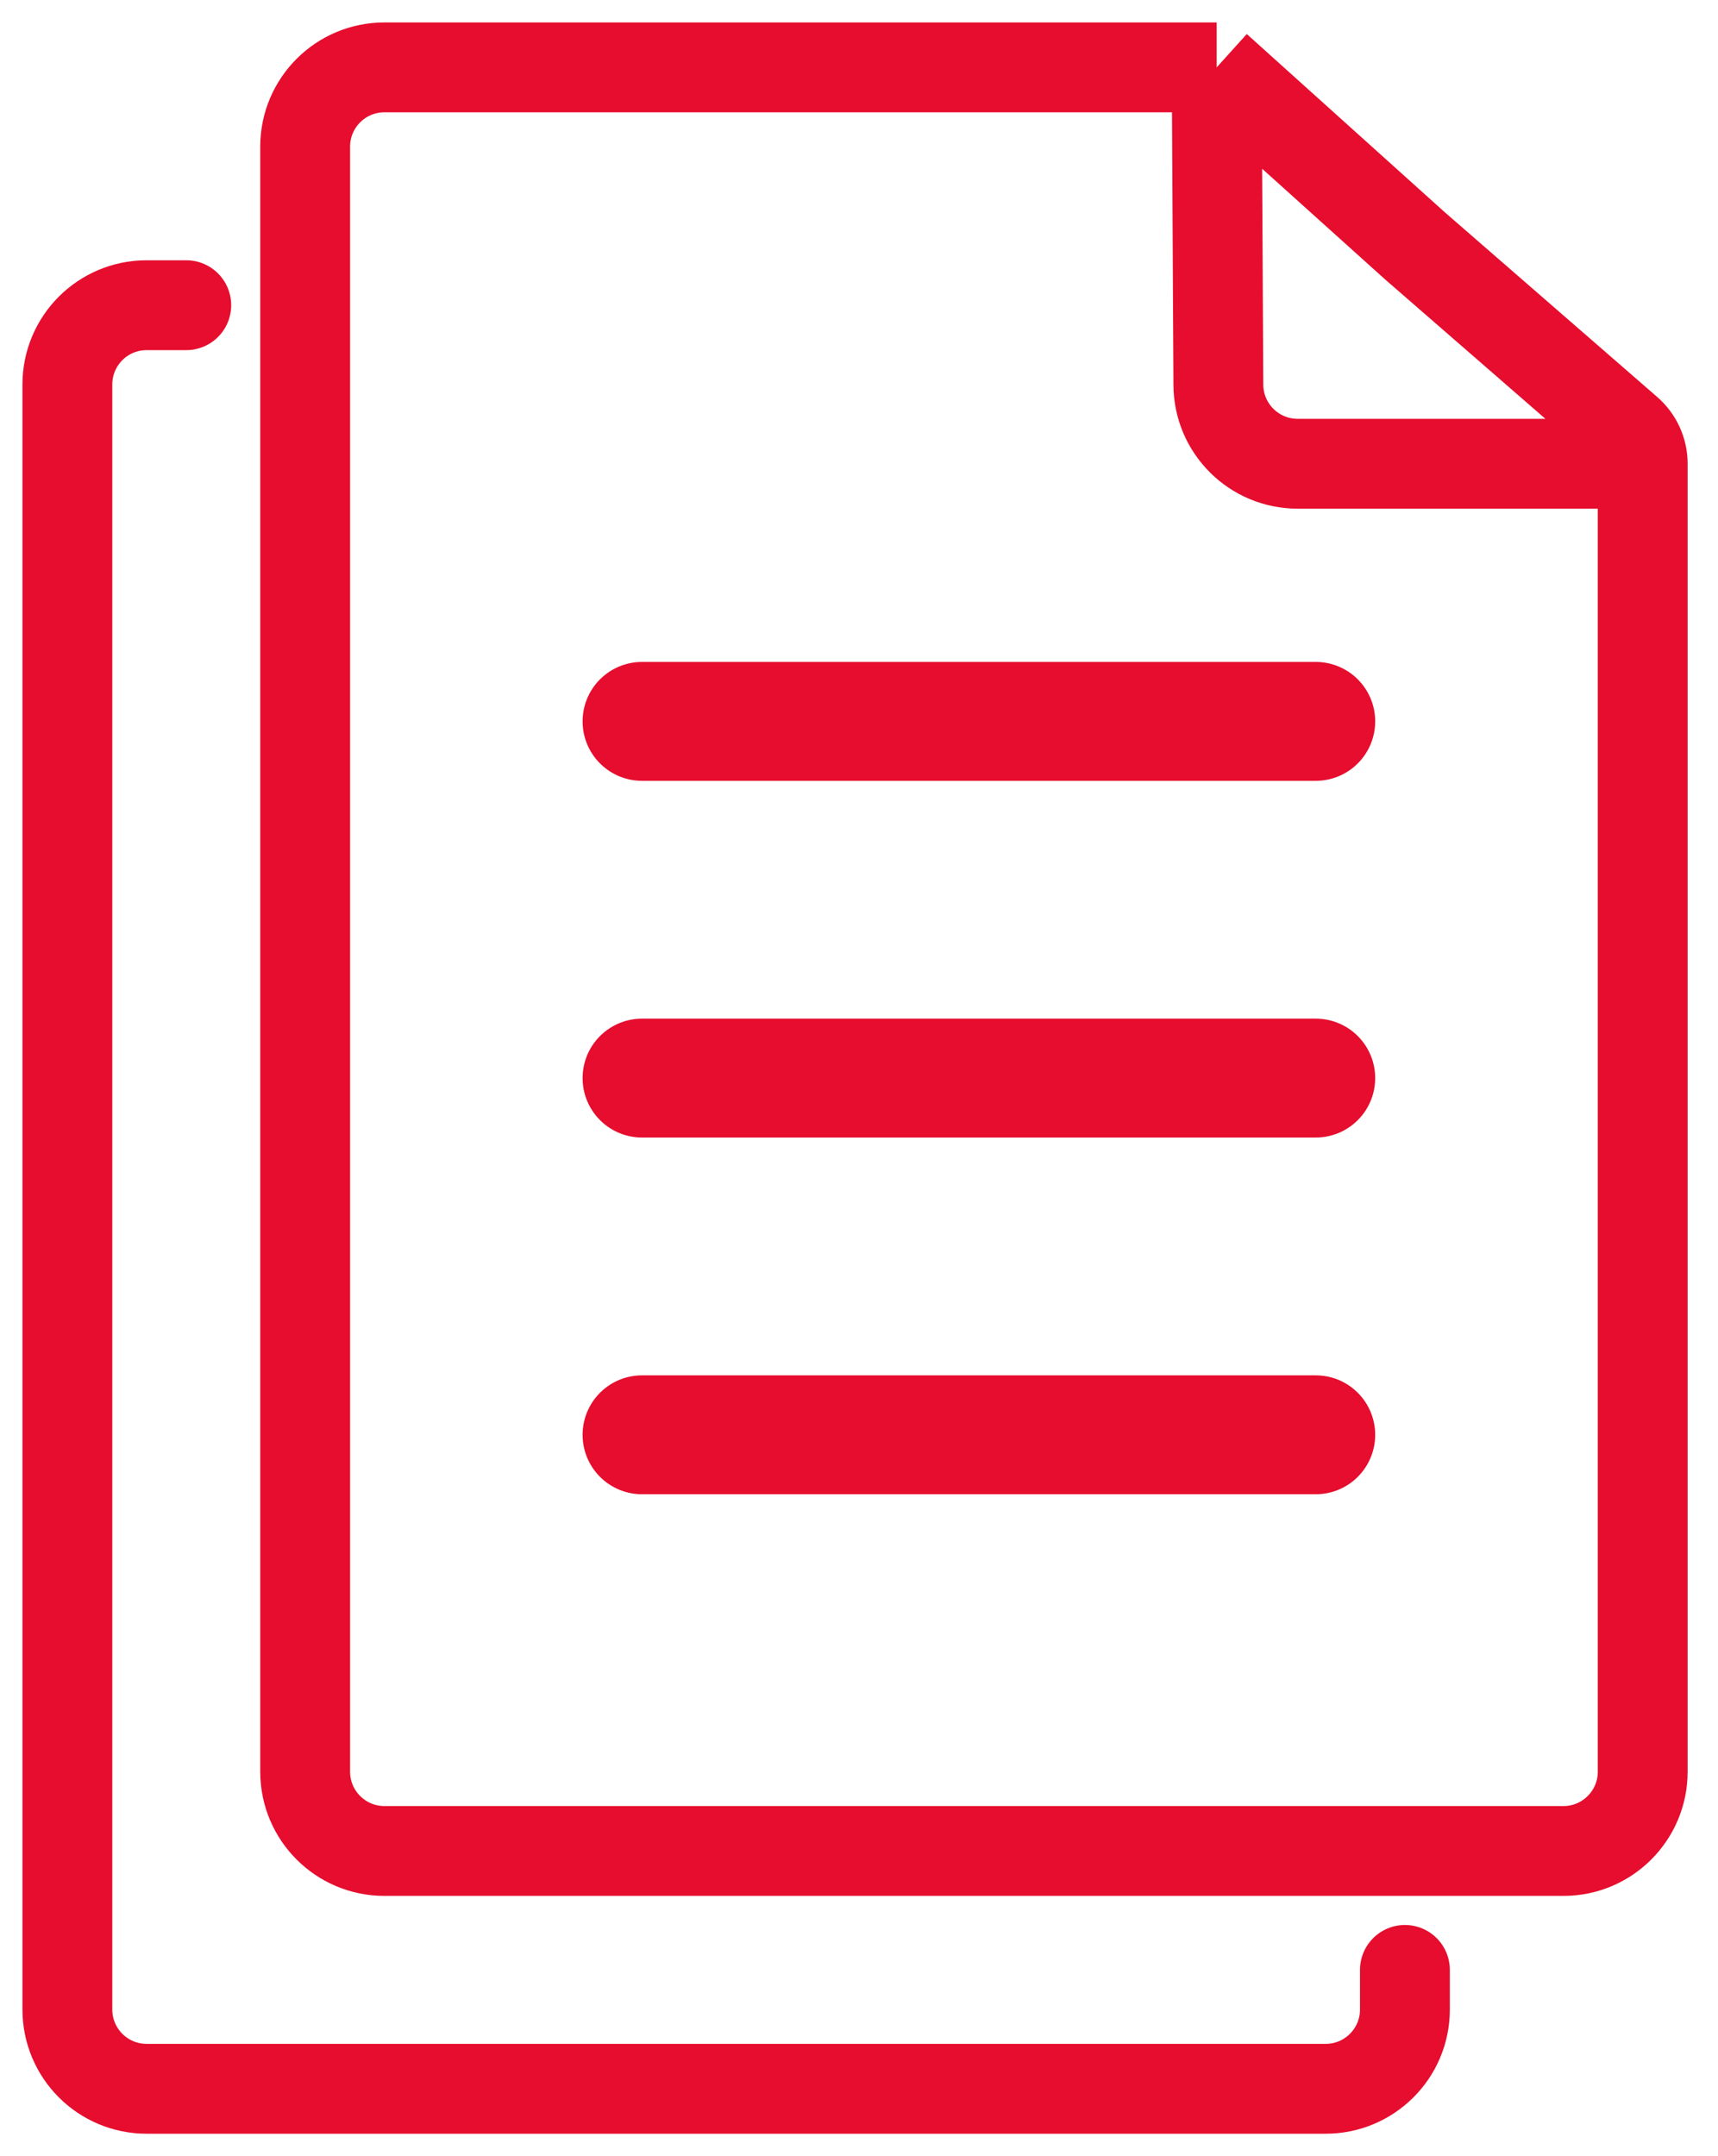
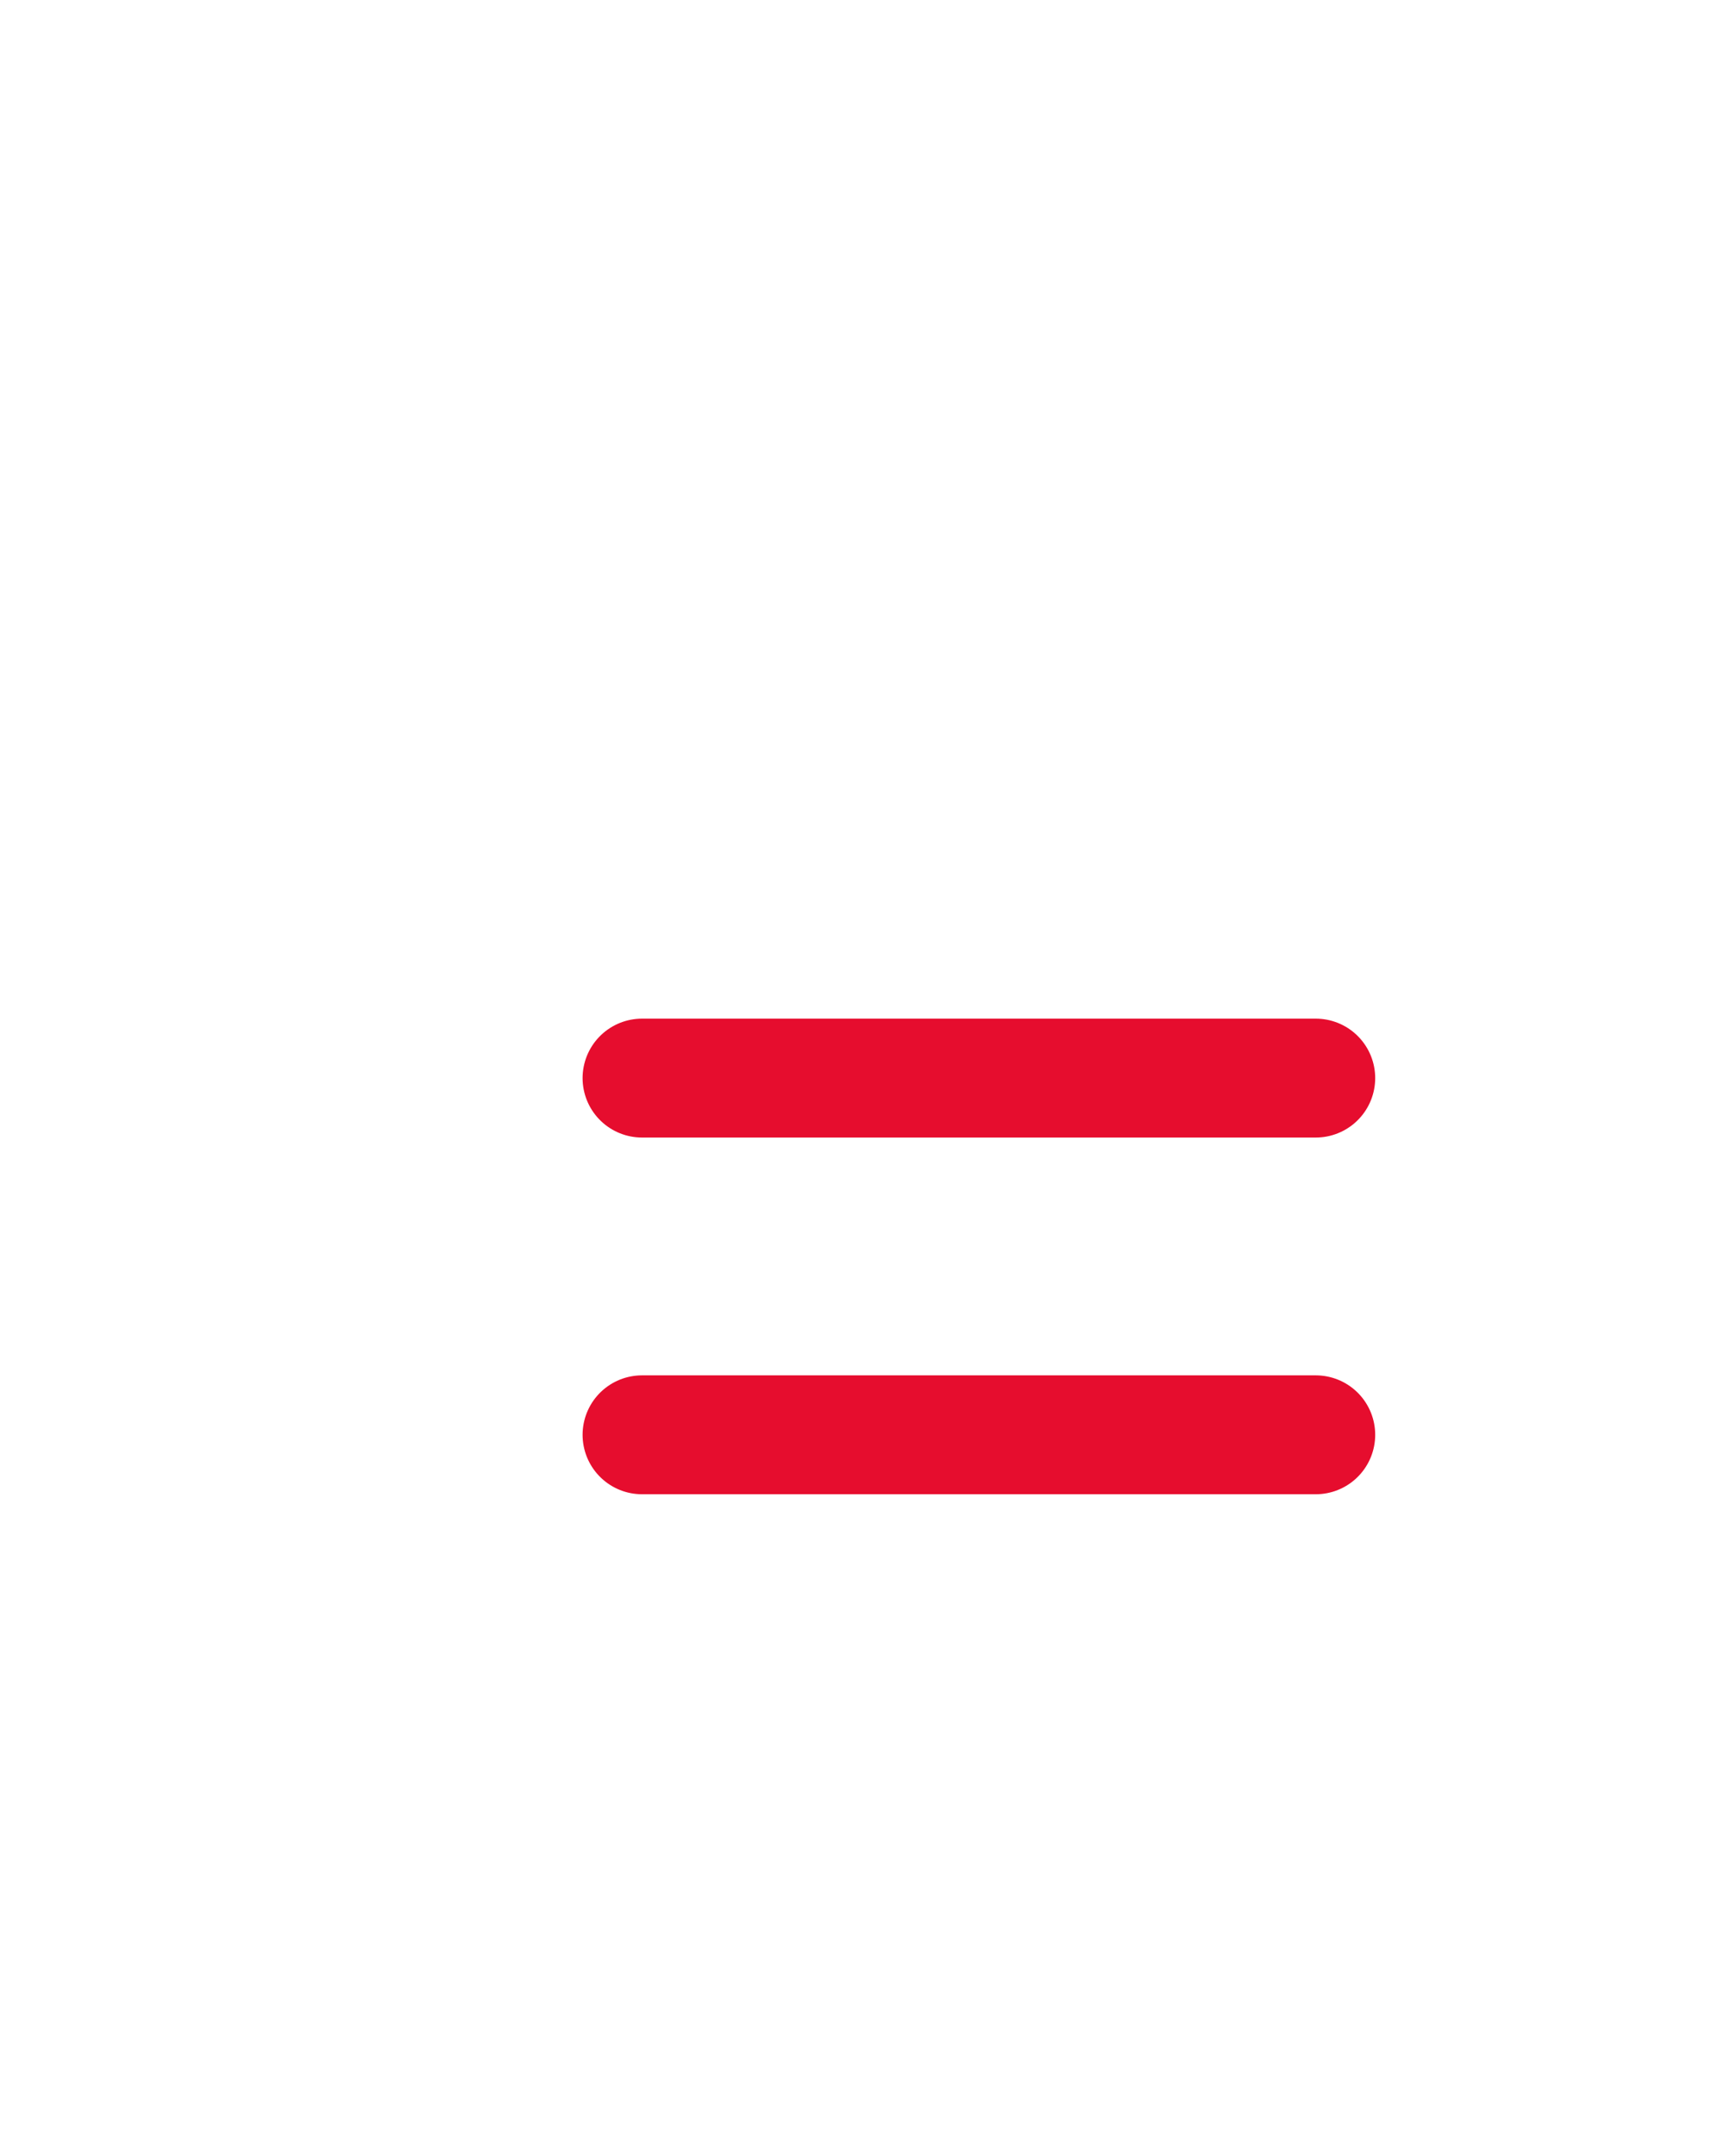
<svg xmlns="http://www.w3.org/2000/svg" width="51" height="64" viewBox="0 0 51 64" fill="none">
-   <path d="M36.118 2H11.412C10.112 2 9.059 3.053 9.059 4.353V52.588C9.059 53.888 10.112 54.941 11.412 54.941H46.412C47.711 54.941 48.765 53.888 48.765 52.588V13.765M36.118 2L36.18 2.056L42 7.294L48.321 12.79C48.603 13.036 48.765 13.391 48.765 13.765V13.765M36.118 2L36.168 11.424C36.175 12.719 37.226 13.765 38.521 13.765H48.765" stroke="#E60D2E" stroke-width="2.667" />
-   <line x1="19.059" y1="21.412" x2="39.059" y2="21.412" stroke="#E60D2E" stroke-width="3.529" stroke-linecap="round" />
  <line x1="19.059" y1="32" x2="39.059" y2="32" stroke="#E60D2E" stroke-width="3.529" stroke-linecap="round" />
  <line x1="19.059" y1="42.588" x2="39.059" y2="42.588" stroke="#E60D2E" stroke-width="3.529" stroke-linecap="round" />
-   <path d="M5.529 9.059C5.111 9.059 4.718 9.059 4.353 9.059C3.053 9.059 2 10.112 2 11.412V59.647C2 60.947 3.053 62 4.353 62H39.353C40.652 62 41.706 60.947 41.706 59.647V58.471" stroke="#E60D2E" stroke-width="2.667" stroke-linecap="round" />
</svg>